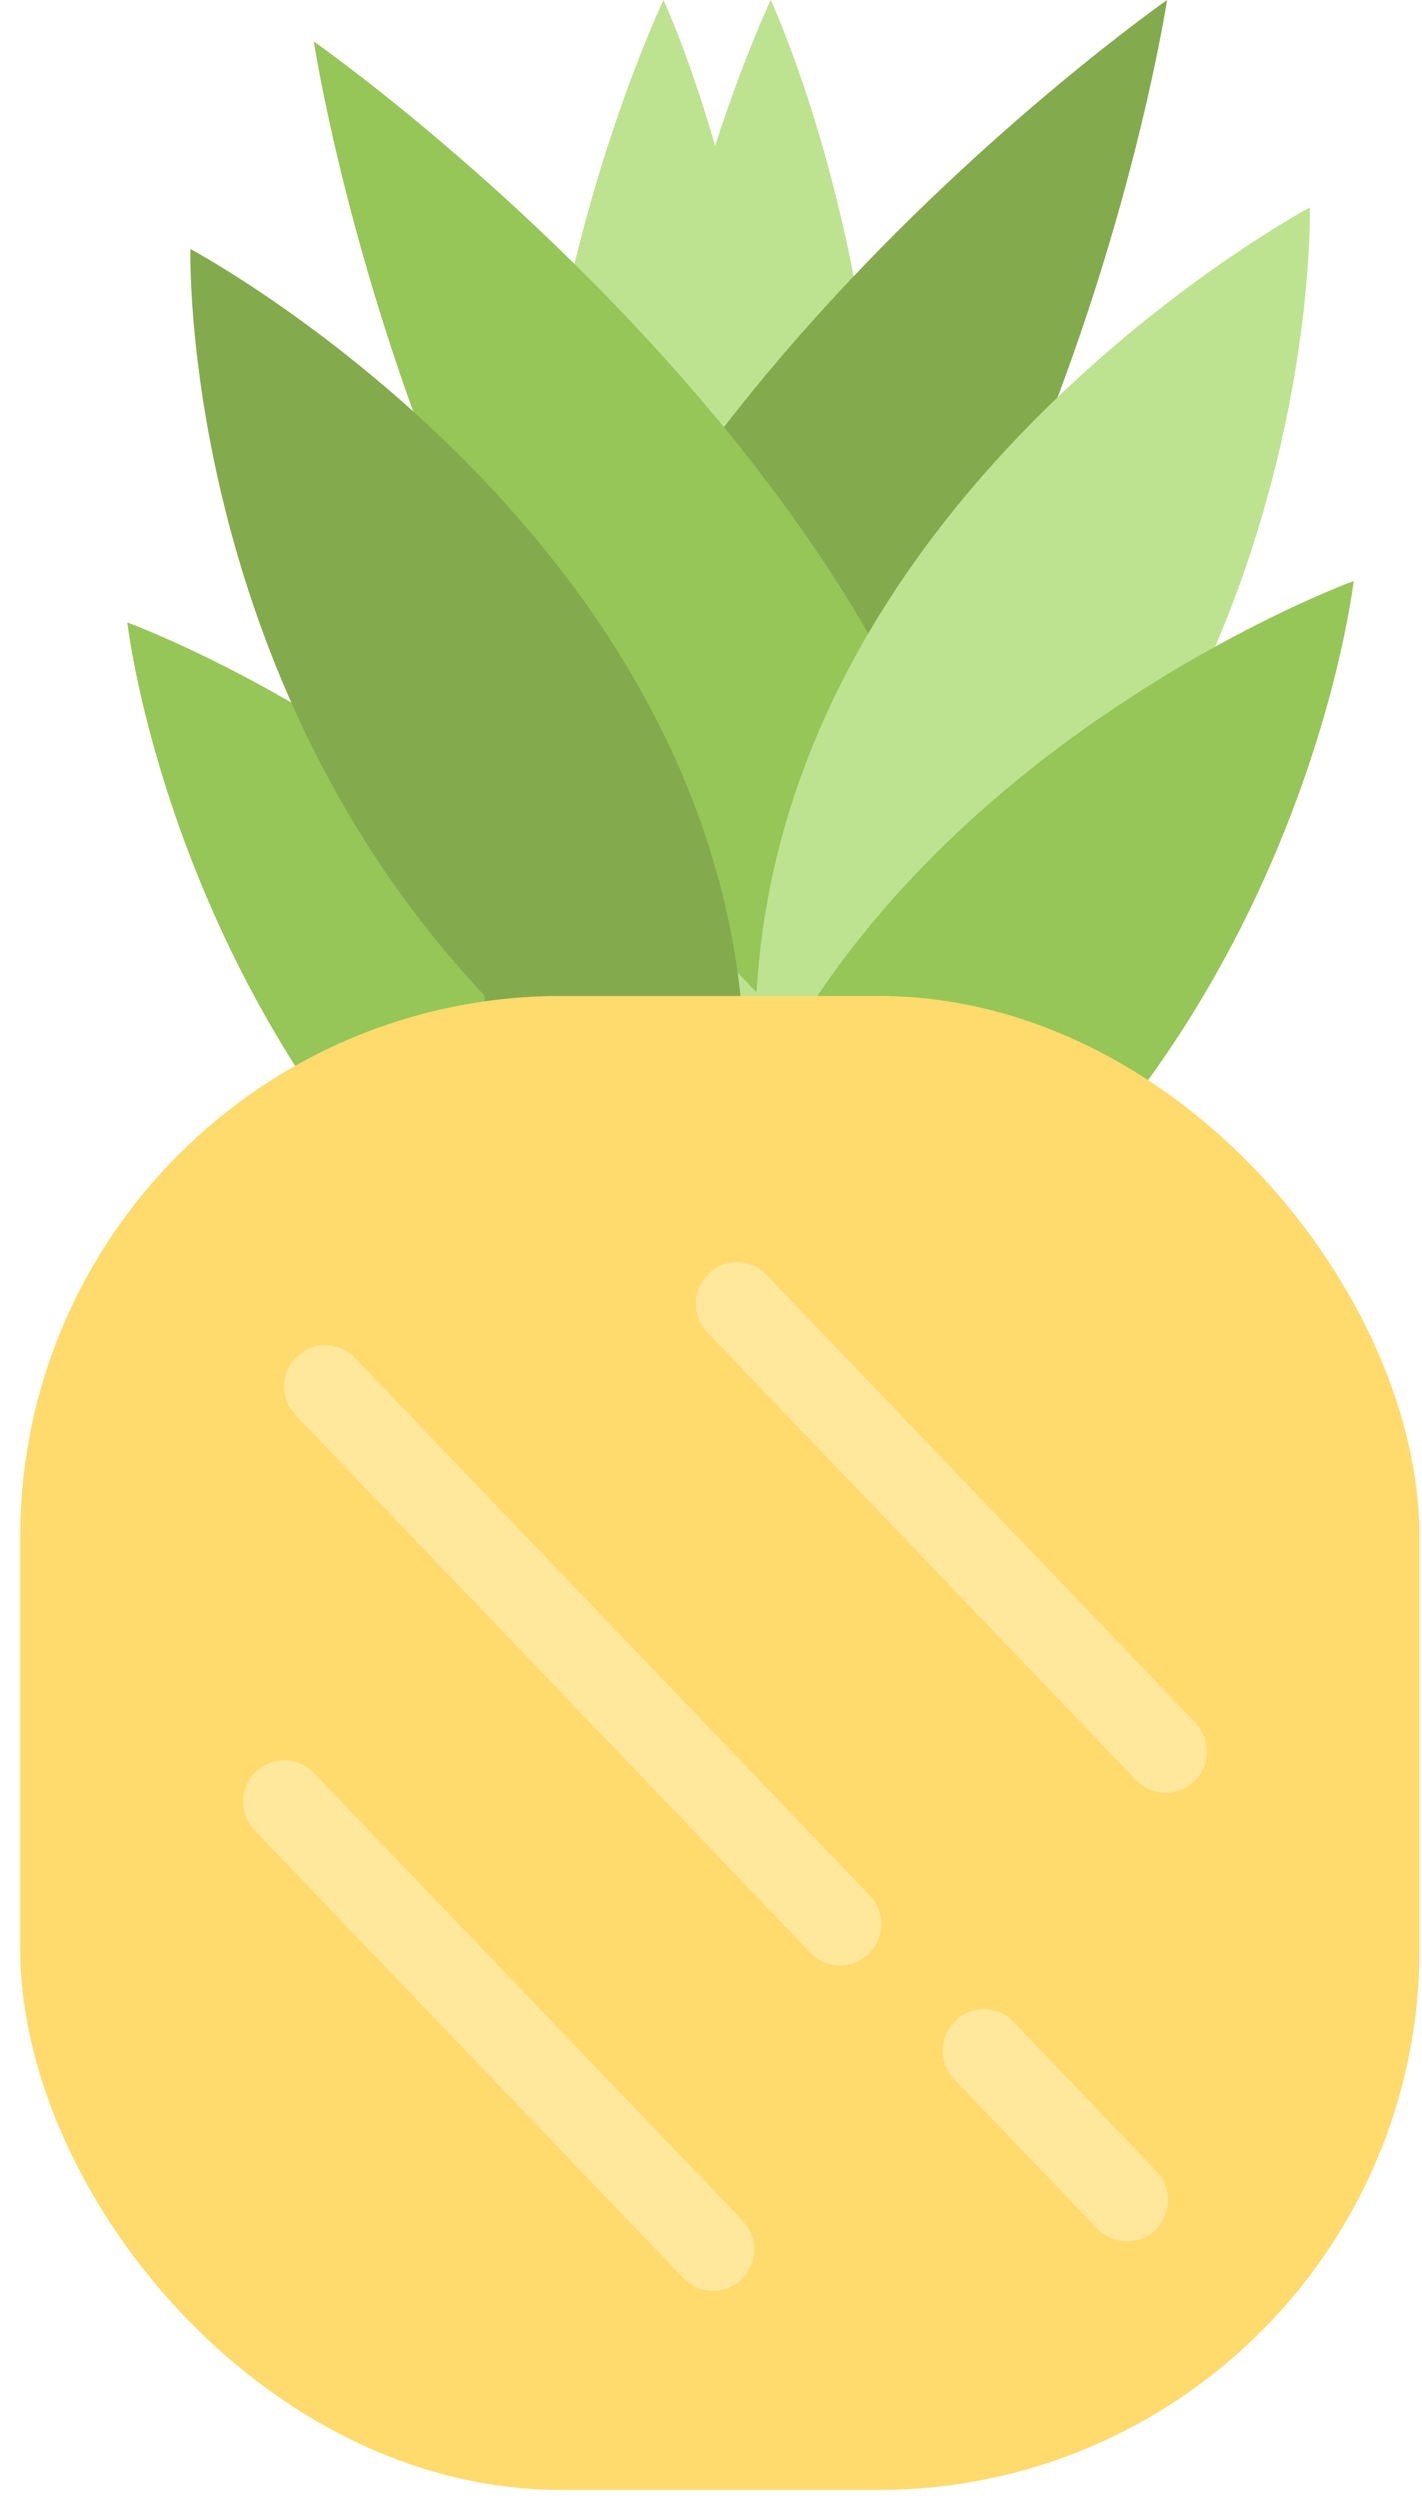
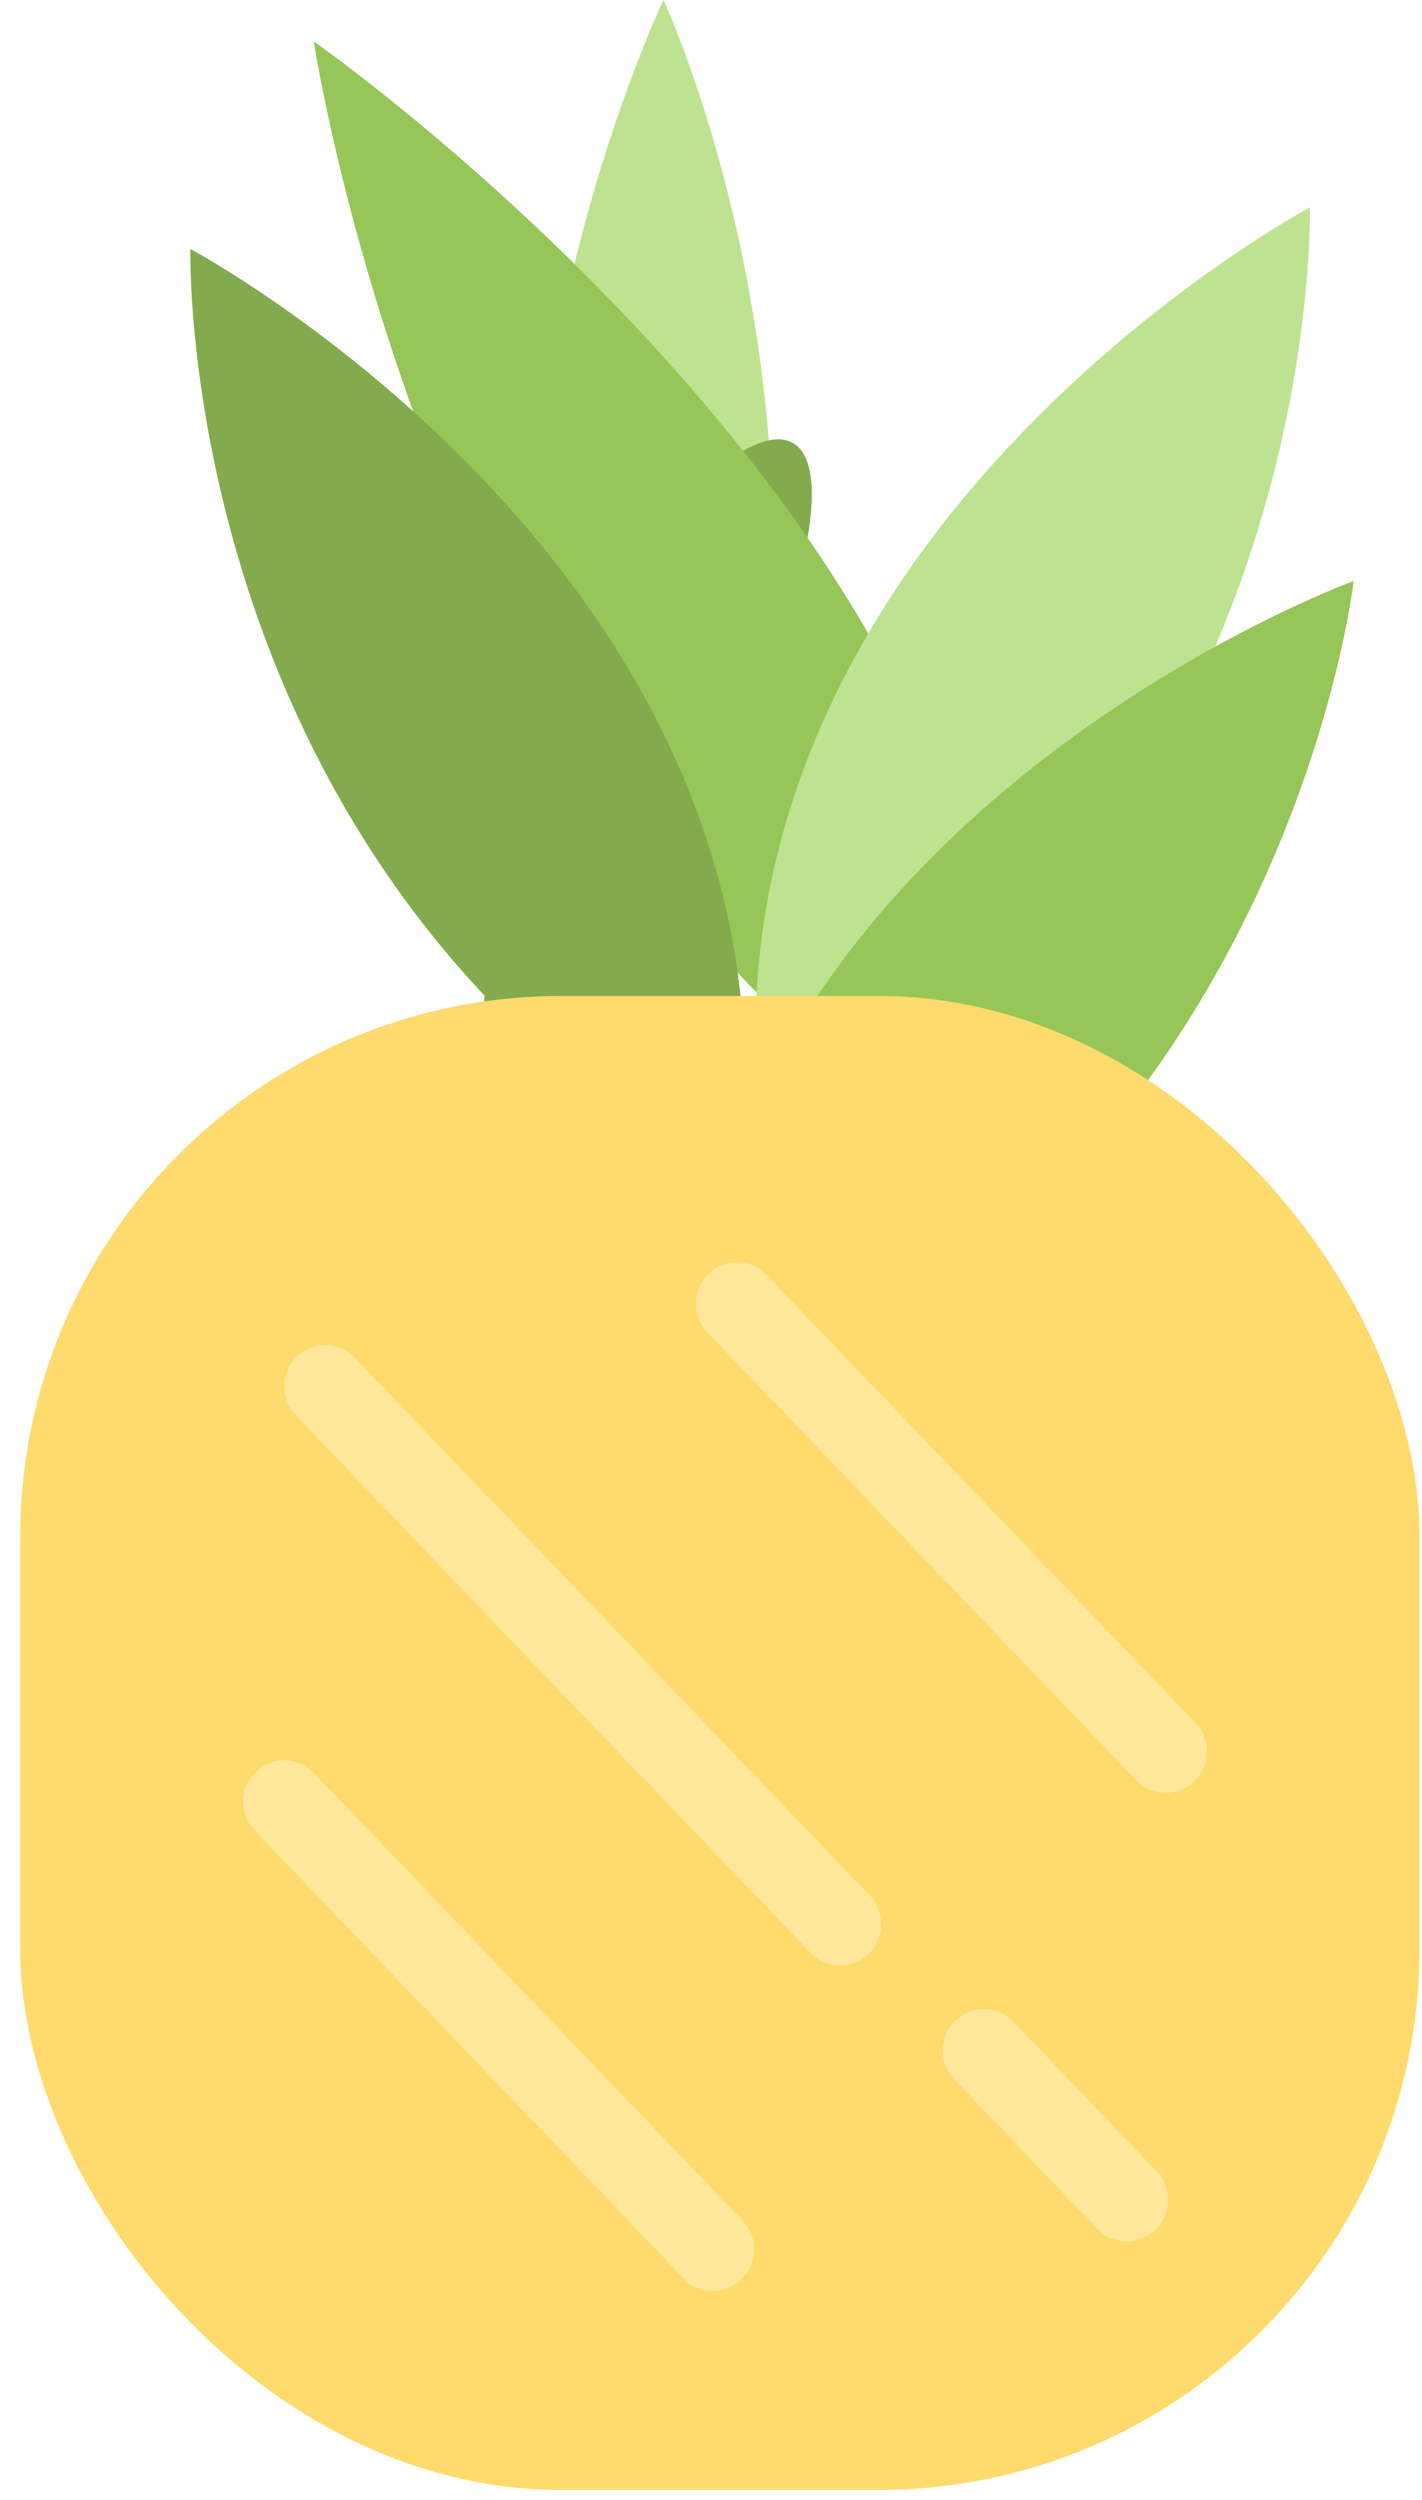
<svg xmlns="http://www.w3.org/2000/svg" xmlns:xlink="http://www.w3.org/1999/xlink" width="33px" height="58px" viewBox="0 0 33 58" version="1.1">
  <title>_ANANAS_NAV</title>
  <desc>Created with Sketch.</desc>
  <defs>
    <rect id="path-1" x="0" y="0" width="32.474" height="34.66" rx="12.554" />
  </defs>
  <g id="_CREA" stroke="none" stroke-width="1" fill="none" fill-rule="evenodd">
    <g id="[SEMJUICE]_PARTENAIRES" transform="translate(-1030, -2505)">
      <g id="_ANANAS_NAV" transform="translate(1029.469, 2505)">
        <path d="M16.653,23.307 C16.653,23.307 15.021,23.84 15.021,23.84 C9.715,12.994 15.928,0 15.928,0 C15.928,0 21.154,11.18 16.653,23.307 Z" id="Path-2-Copy-5" fill="#BDE390" fill-rule="nonzero" />
-         <path d="M19.143,23.307 C19.143,23.307 17.511,23.84 17.511,23.84 C12.205,12.994 18.418,2.27373675e-13 18.418,2.27373675e-13 C18.418,2.27373675e-13 23.644,11.18 19.143,23.307 Z" id="Path-2-Copy-6" fill="#BDE390" fill-rule="nonzero" />
-         <path d="M2.332,30.59 C7.18,18.094 20.036,15.499 20.036,15.499 C20.036,15.499 16.086,30.212 3.402,32.504 C3.402,32.504 2.332,30.59 2.332,30.59 Z" id="Path-2-Copy-3" fill="#96C657" fill-rule="nonzero" transform="translate(11.184, 24.001) rotate(-85) translate(-11.184, -24.001) " />
-         <path d="M9.196,21.243 C14.055,8.737 30.438,2.246 30.438,2.246 C30.438,2.246 22.945,20.85 10.264,23.156 C10.264,23.156 9.196,21.243 9.196,21.243 Z" id="Path-2-Copy-4" fill="#83AB4D" fill-rule="nonzero" transform="translate(19.817, 12.701) scale(-1, 1) rotate(-77) translate(-19.817, -12.701) " />
+         <path d="M9.196,21.243 C30.438,2.246 22.945,20.85 10.264,23.156 C10.264,23.156 9.196,21.243 9.196,21.243 Z" id="Path-2-Copy-4" fill="#83AB4D" fill-rule="nonzero" transform="translate(19.817, 12.701) scale(-1, 1) rotate(-77) translate(-19.817, -12.701) " />
        <path d="M4.991,22.206 C9.85,9.7 26.234,3.208 26.234,3.208 C26.234,3.208 18.741,21.813 6.059,24.119 C6.059,24.119 4.991,22.206 4.991,22.206 Z" id="Path-2-Copy-4" fill="#96C657" fill-rule="nonzero" transform="translate(15.612, 13.664) rotate(-77) translate(-15.612, -13.664) " />
        <path d="M15.768,21.961 C20.628,9.455 33.483,6.845 33.483,6.845 C33.483,6.845 29.518,21.567 16.836,23.874 C16.836,23.874 15.768,21.961 15.768,21.961 Z" id="Path-2" fill="#BDE390" fill-rule="nonzero" transform="translate(24.625, 15.359) scale(-1, 1) rotate(-77) translate(-24.625, -15.359) " />
        <path d="M15.393,29.628 C20.241,17.131 33.098,14.536 33.098,14.536 C33.098,14.536 29.147,29.249 16.464,31.541 C16.464,31.541 15.393,29.628 15.393,29.628 Z" id="Path-2-Copy-3" fill="#96C657" fill-rule="nonzero" transform="translate(24.246, 23.039) scale(-1, 1) rotate(-85) translate(-24.246, -23.039) " />
        <path d="M2.396,22.923 C7.255,10.418 20.11,7.808 20.11,7.808 C20.11,7.808 16.145,22.53 3.463,24.837 C3.463,24.837 2.396,22.923 2.396,22.923 Z" id="Path-2" fill="#83AB4D" fill-rule="nonzero" transform="translate(11.253, 16.322) rotate(-77) translate(-11.253, -16.322) " />
        <g id="Rectangle" transform="translate(1, 23.107)">
          <mask id="mask-2" fill="white">
            <use xlink:href="#path-1" />
          </mask>
          <use id="Mask" fill="#FFDA6D" fill-rule="nonzero" xlink:href="#path-1" />
        </g>
        <g id="Group" transform="translate(4.776, 28.884)" fill="#FFE79B" fill-rule="nonzero">
          <path d="M17.865,-1.597 L17.866,-1.597 C18.391,-1.599 18.819,-1.175 18.821,-0.649 C18.821,-0.647 18.821,-0.644 18.821,-0.642 L18.763,13.746 C18.761,14.276 18.332,14.706 17.801,14.708 L17.801,14.708 C17.275,14.71 16.848,14.286 16.846,13.761 C16.846,13.758 16.846,13.756 16.846,13.753 L16.903,-0.635 C16.905,-1.165 17.335,-1.594 17.865,-1.597 Z" id="Rectangle" transform="translate(17.833, 6.556) rotate(-44) translate(-17.833, -6.556) " />
          <path d="M7.358,9.957 L7.359,9.957 C7.885,9.955 8.312,10.379 8.314,10.904 C8.314,10.907 8.314,10.909 8.314,10.912 L8.257,25.3 C8.255,25.83 7.825,26.259 7.295,26.261 L7.294,26.261 C6.769,26.264 6.341,25.839 6.339,25.314 C6.339,25.312 6.339,25.309 6.339,25.306 L6.397,10.919 C6.399,10.388 6.828,9.959 7.358,9.957 Z" id="Rectangle-Copy-14" transform="translate(7.327, 18.109) rotate(-44) translate(-7.327, -18.109) " />
          <path d="M9.315,-0.071 L9.315,-0.071 C9.841,-0.073 10.268,0.351 10.27,0.877 C10.27,0.879 10.27,0.882 10.27,0.884 L10.201,18.149 C10.199,18.68 9.77,19.109 9.24,19.111 L9.239,19.111 C8.713,19.113 8.286,18.689 8.284,18.164 C8.284,18.161 8.284,18.159 8.284,18.156 L8.353,0.891 C8.355,0.361 8.784,-0.069 9.315,-0.071 Z" id="Rectangle-Copy-12" transform="translate(9.277, 9.52) rotate(-44) translate(-9.277, -9.52) " />
          <path d="M20.259,17.066 L20.26,17.066 C20.785,17.064 21.213,17.488 21.215,18.014 C21.215,18.016 21.215,18.019 21.215,18.021 L21.196,22.818 C21.194,23.348 20.764,23.778 20.234,23.78 L20.233,23.78 C19.708,23.782 19.28,23.358 19.278,22.832 C19.278,22.83 19.278,22.827 19.278,22.825 L19.297,18.028 C19.299,17.498 19.729,17.068 20.259,17.066 Z" id="Rectangle-Copy-13" transform="translate(20.246, 20.423) rotate(-44) translate(-20.246, -20.423) " />
        </g>
      </g>
    </g>
  </g>
</svg>